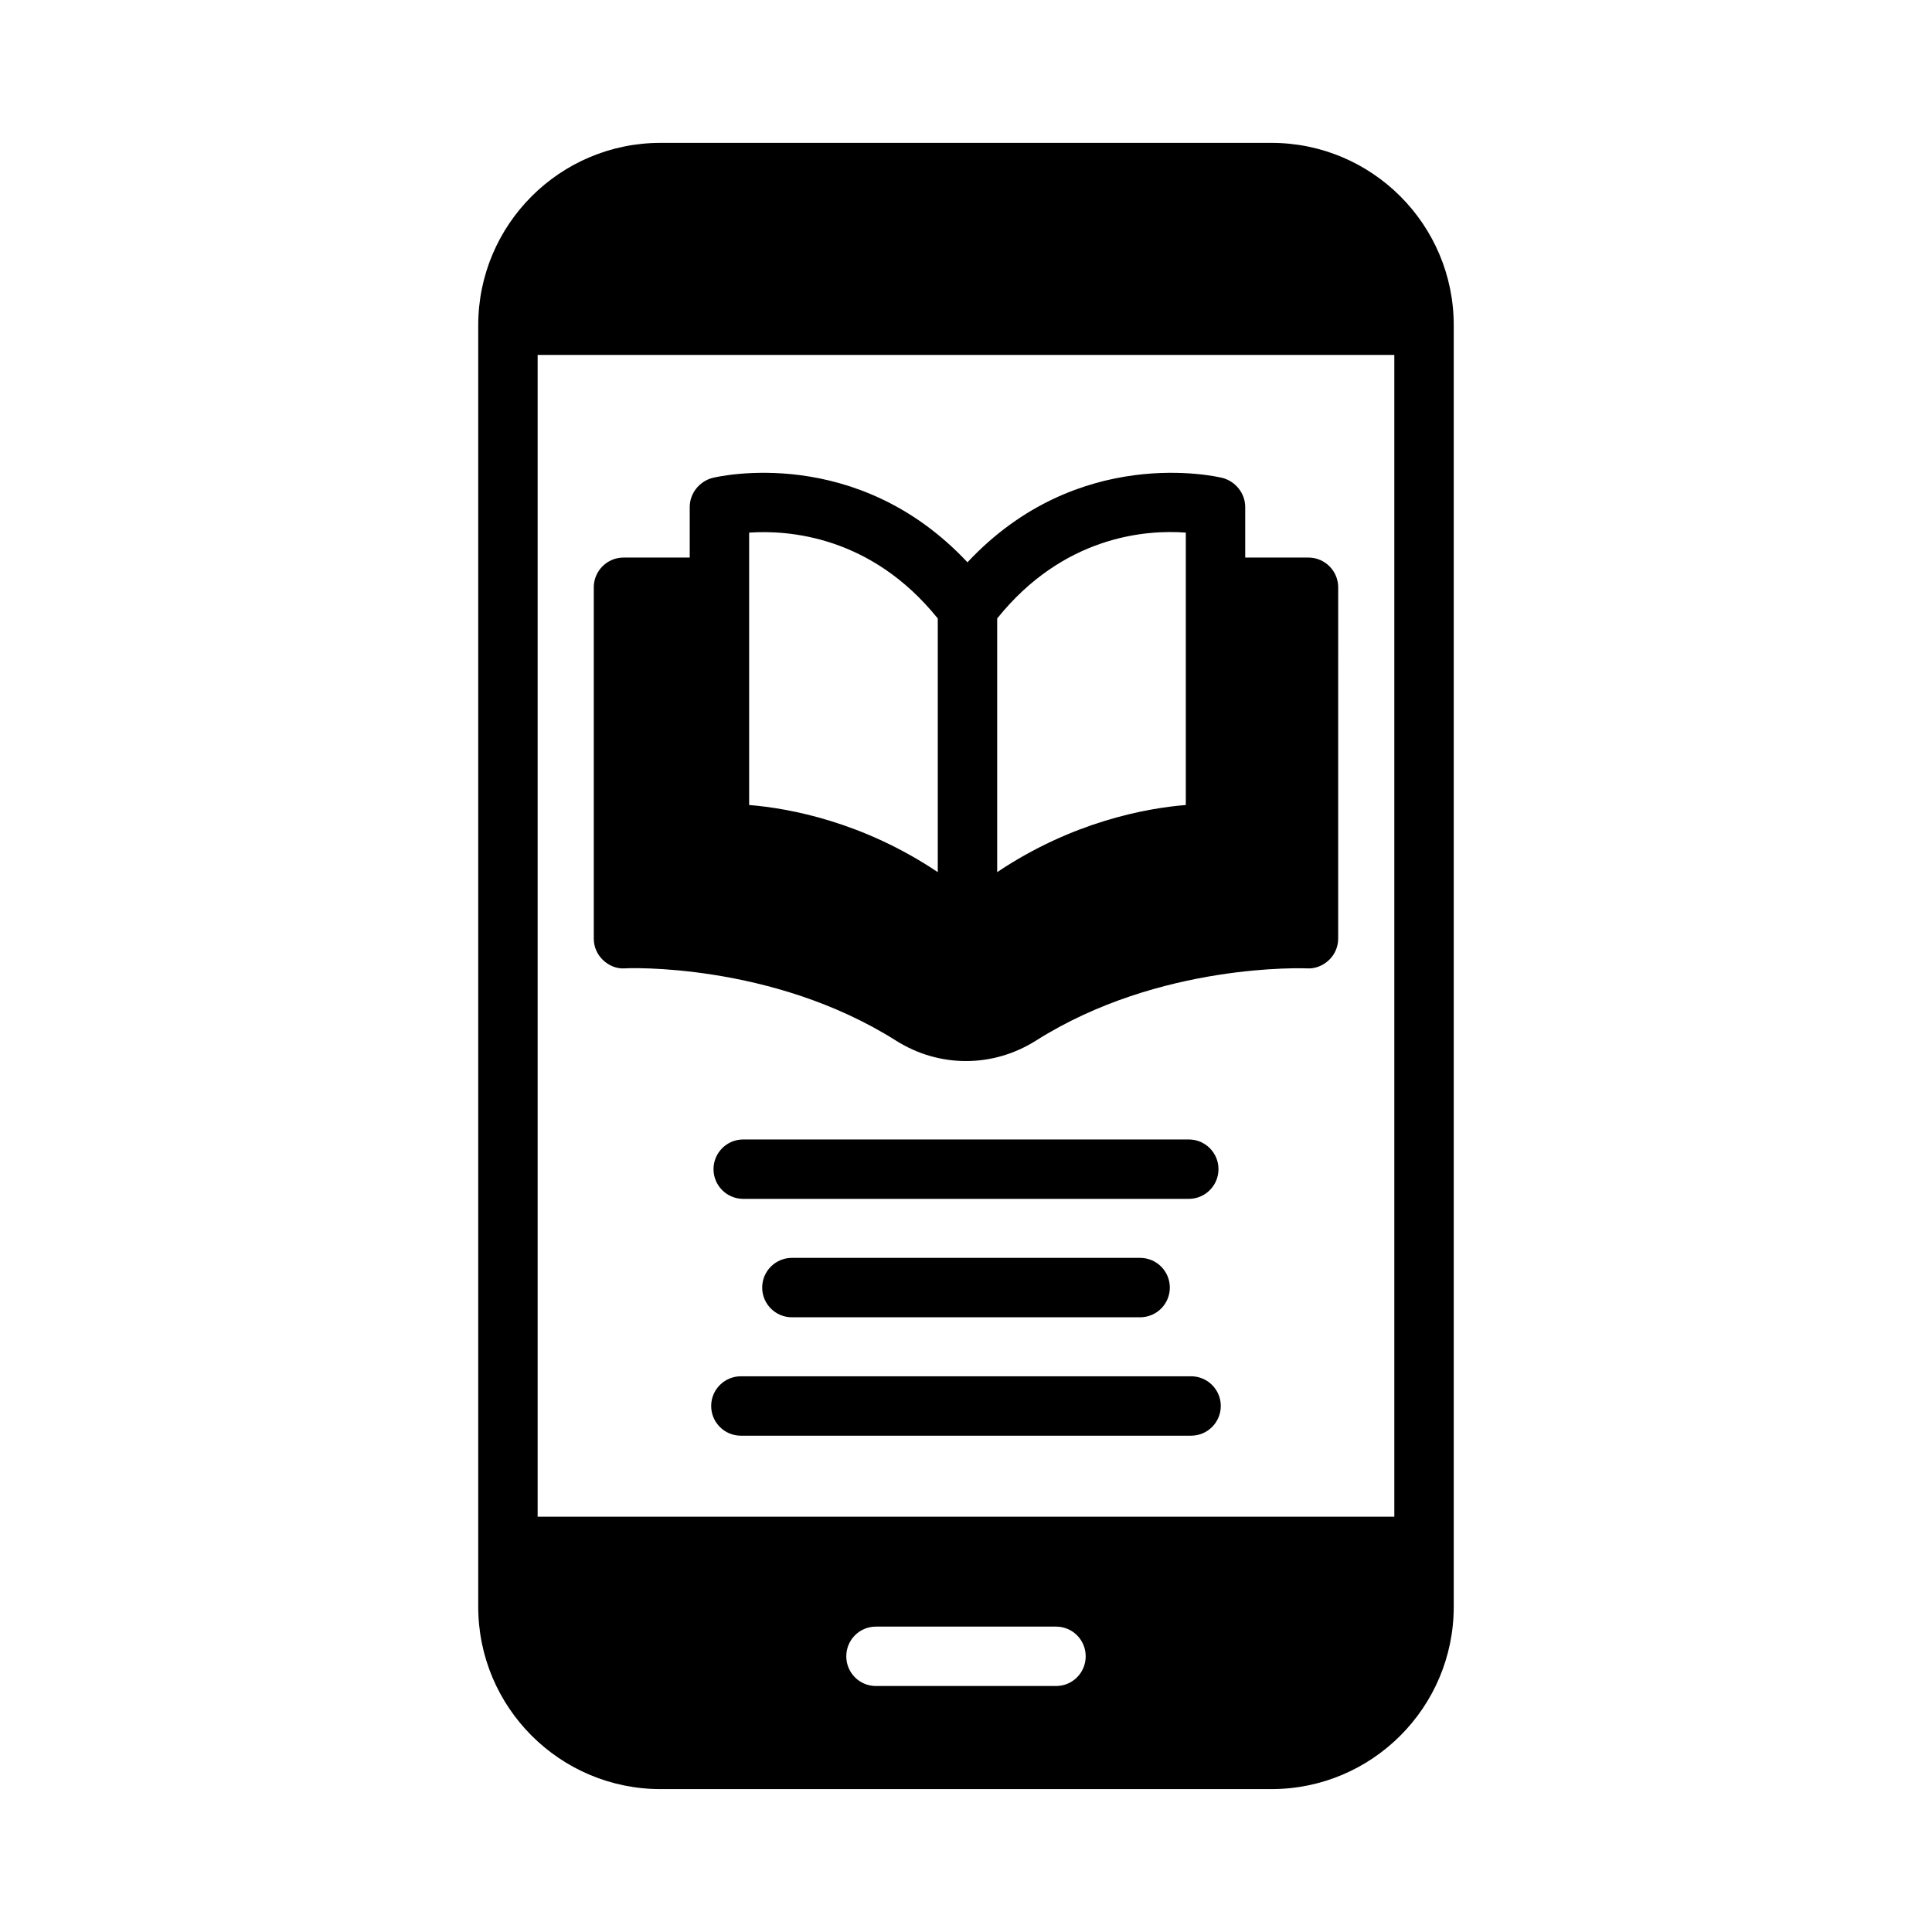
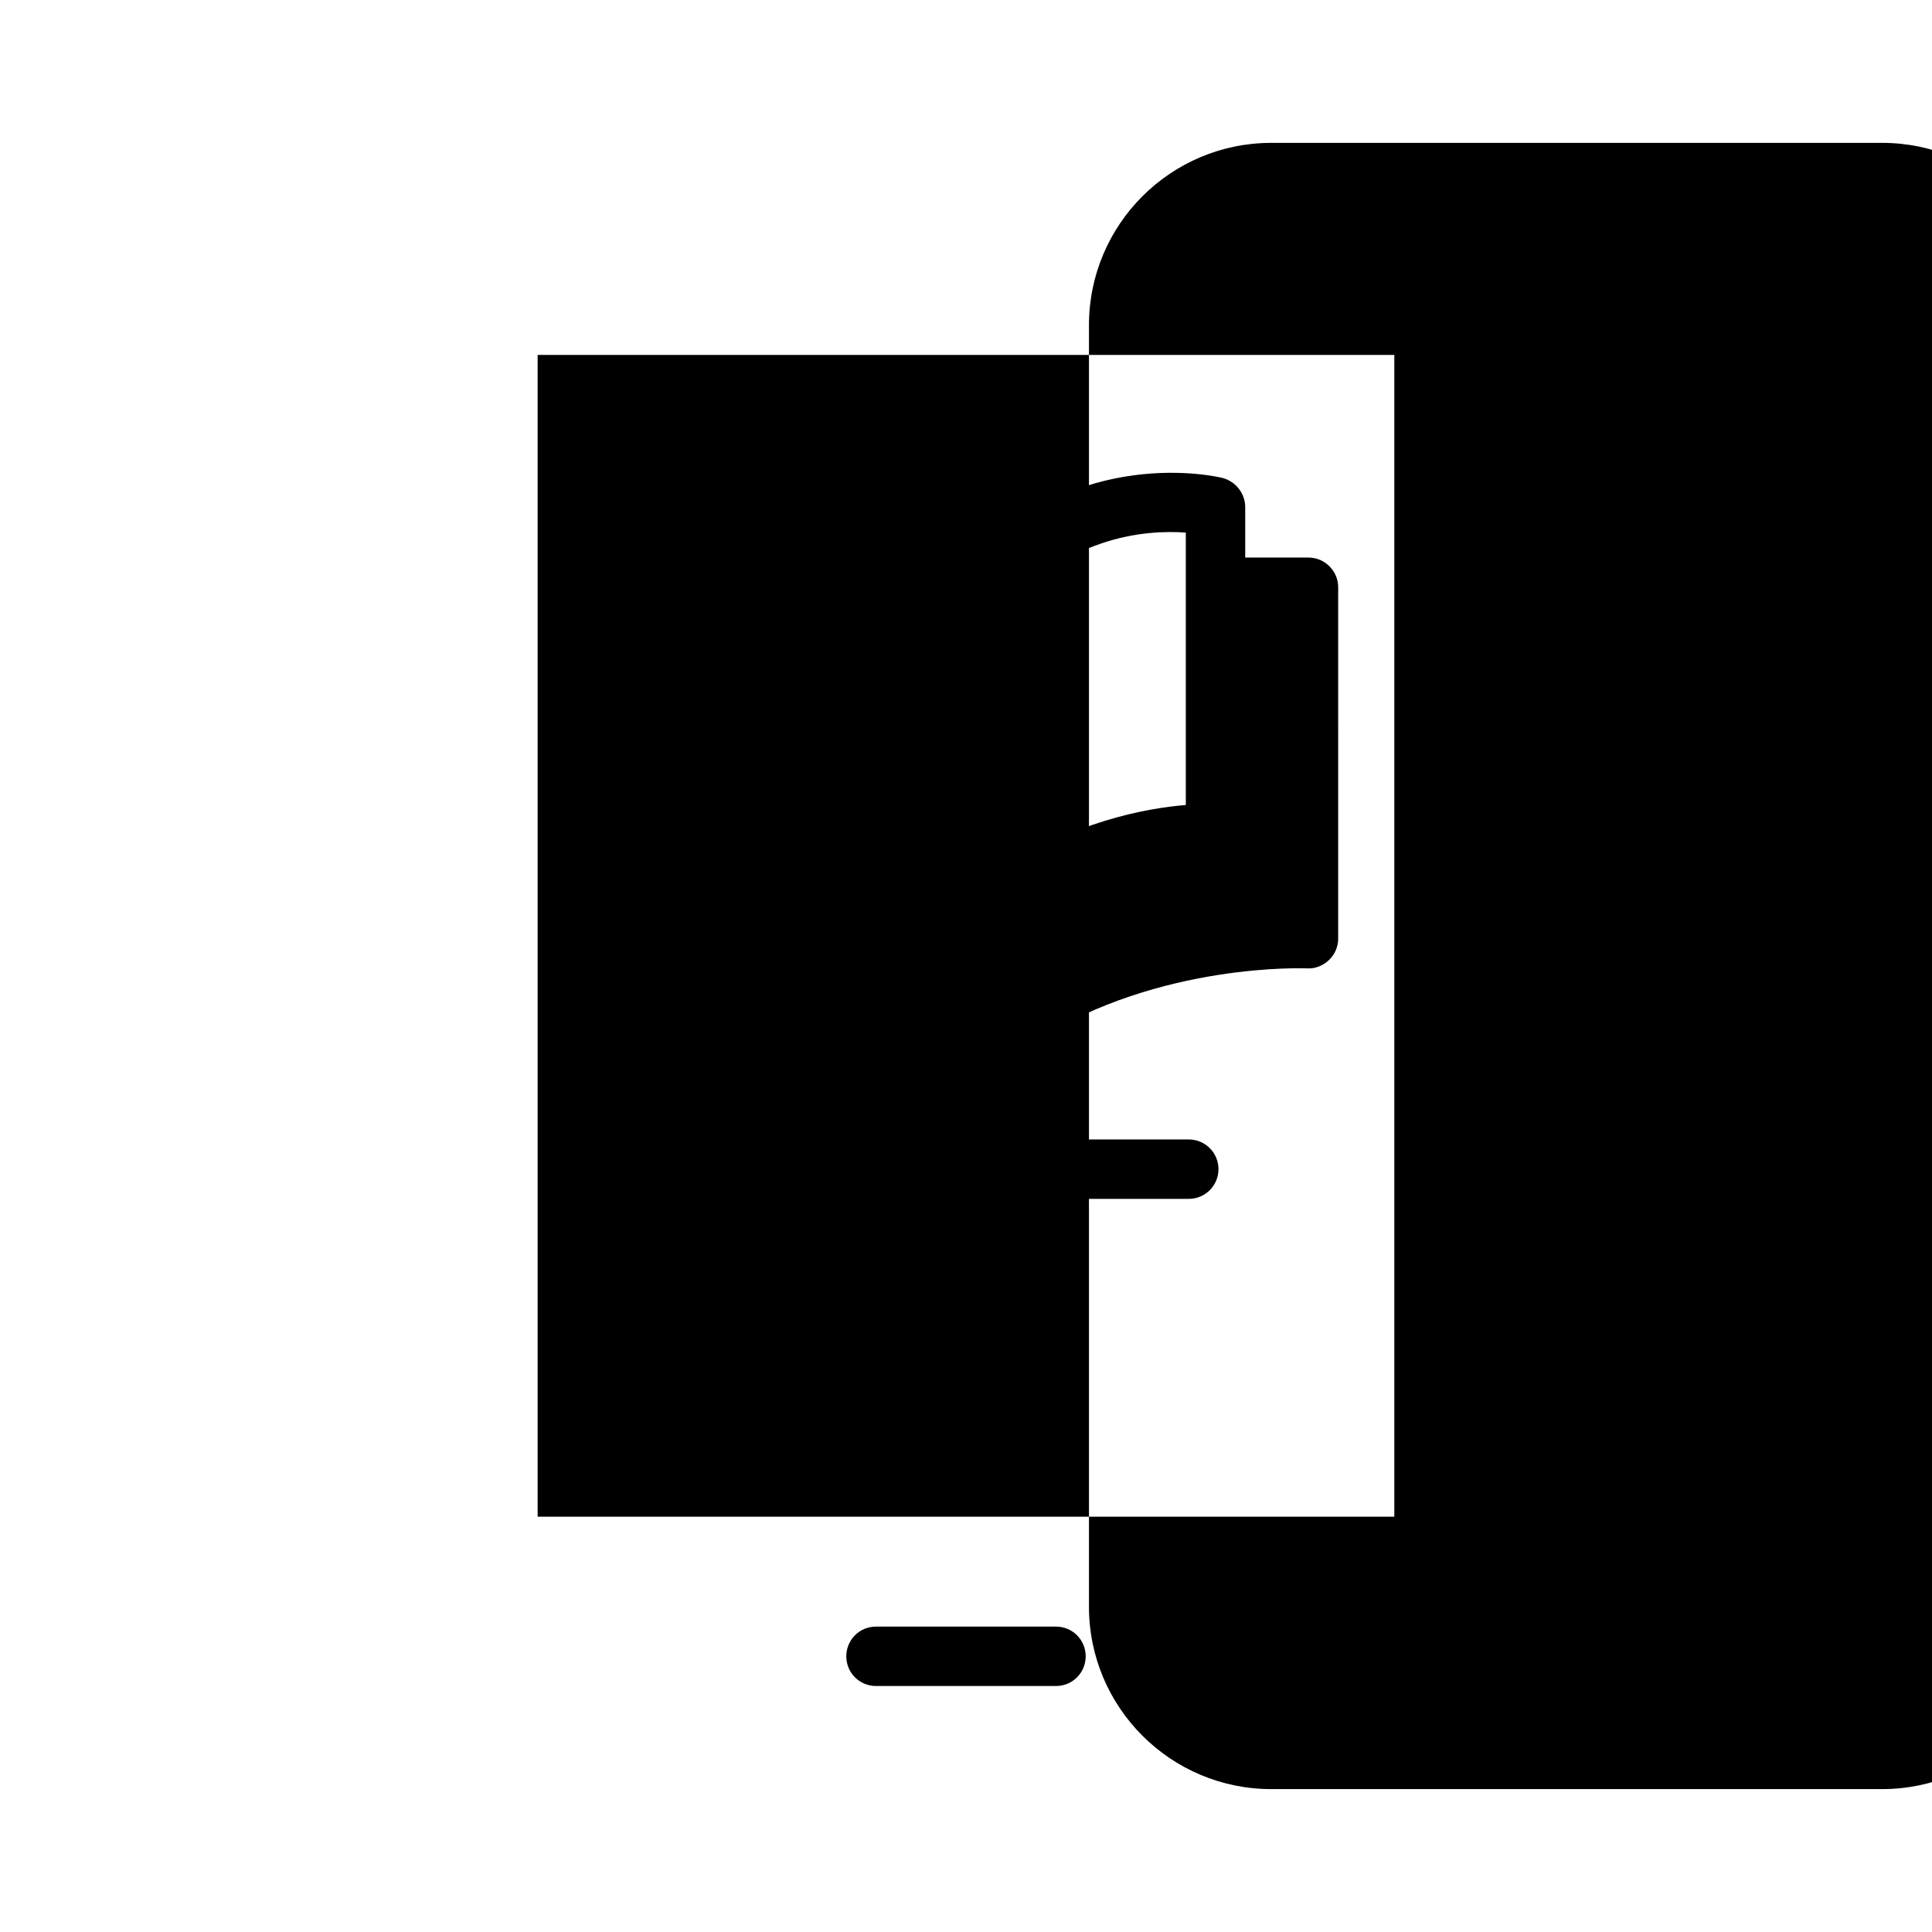
<svg xmlns="http://www.w3.org/2000/svg" fill="#000000" width="800px" height="800px" version="1.1" viewBox="144 144 512 512">
  <g>
-     <path d="m480.92 181.86h-161.85c-26.688 0-48.336 21.648-48.336 48.336v339.6c0 26.688 21.648 48.336 48.336 48.336h161.85c26.688 0 48.336-21.648 48.336-48.336v-339.6c0-26.688-21.648-48.336-48.336-48.336zm-57.07 408.95h-47.703c-4.41 0-7.871-3.543-7.871-7.871 0-4.328 3.465-7.871 7.871-7.871h47.703c4.41 0 7.871 3.543 7.871 7.871 0 4.328-3.465 7.871-7.871 7.871zm89.66-44.871h-227.03v-307.88h227.03z" />
+     <path d="m480.92 181.86c-26.688 0-48.336 21.648-48.336 48.336v339.6c0 26.688 21.648 48.336 48.336 48.336h161.85c26.688 0 48.336-21.648 48.336-48.336v-339.6c0-26.688-21.648-48.336-48.336-48.336zm-57.07 408.95h-47.703c-4.41 0-7.871-3.543-7.871-7.871 0-4.328 3.465-7.871 7.871-7.871h47.703c4.41 0 7.871 3.543 7.871 7.871 0 4.328-3.465 7.871-7.871 7.871zm89.66-44.871h-227.03v-307.88h227.03z" />
    <path d="m490.76 291.76h-16.766v-13.383c0-3.621-2.519-6.769-5.984-7.715-1.652-0.395-38.336-8.973-67.621 22.355-29.363-31.332-65.969-22.75-67.621-22.355-3.465 0.945-5.984 4.094-5.984 7.715v13.383h-17.555c-4.328 0-7.871 3.543-7.871 7.871v93.125c0 2.125 0.867 4.172 2.441 5.668s3.621 2.363 5.824 2.203c0.395-0.078 38.887-1.652 71.793 19.129 5.746 3.621 12.121 5.434 18.578 5.434 6.453 0 12.832-1.812 18.578-5.434 32.828-20.781 71.398-19.129 71.793-19.129 2.125 0.156 4.25-0.707 5.824-2.203 1.574-1.496 2.441-3.543 2.441-5.668l0.004-93.125c0-4.328-3.543-7.871-7.875-7.871zm-82.496 16.137c17.633-21.965 39.516-23.539 49.988-22.75v72.188c-10.707 0.867-30.148 4.488-49.988 17.789zm-65.734-22.75c10.469-0.707 32.355 0.867 49.988 22.75v67.227c-19.836-13.305-39.281-16.926-49.988-17.789z" />
    <path d="m466.91 453.84c0-4.344-3.519-7.871-7.871-7.871h-118.08c-4.344 0-7.871 3.527-7.871 7.871s3.527 7.871 7.871 7.871h118.08c4.352 0 7.871-3.527 7.871-7.871z" />
-     <path d="m459.65 508.73h-119.31c-4.344 0-7.871 3.527-7.871 7.871s3.527 7.871 7.871 7.871h119.31c4.352 0 7.871-3.527 7.871-7.871s-3.516-7.871-7.871-7.871z" />
-     <path d="m353.86 477.35c-4.344 0-7.871 3.527-7.871 7.871s3.527 7.871 7.871 7.871h92.285c4.352 0 7.871-3.527 7.871-7.871s-3.519-7.871-7.871-7.871z" />
  </g>
</svg>